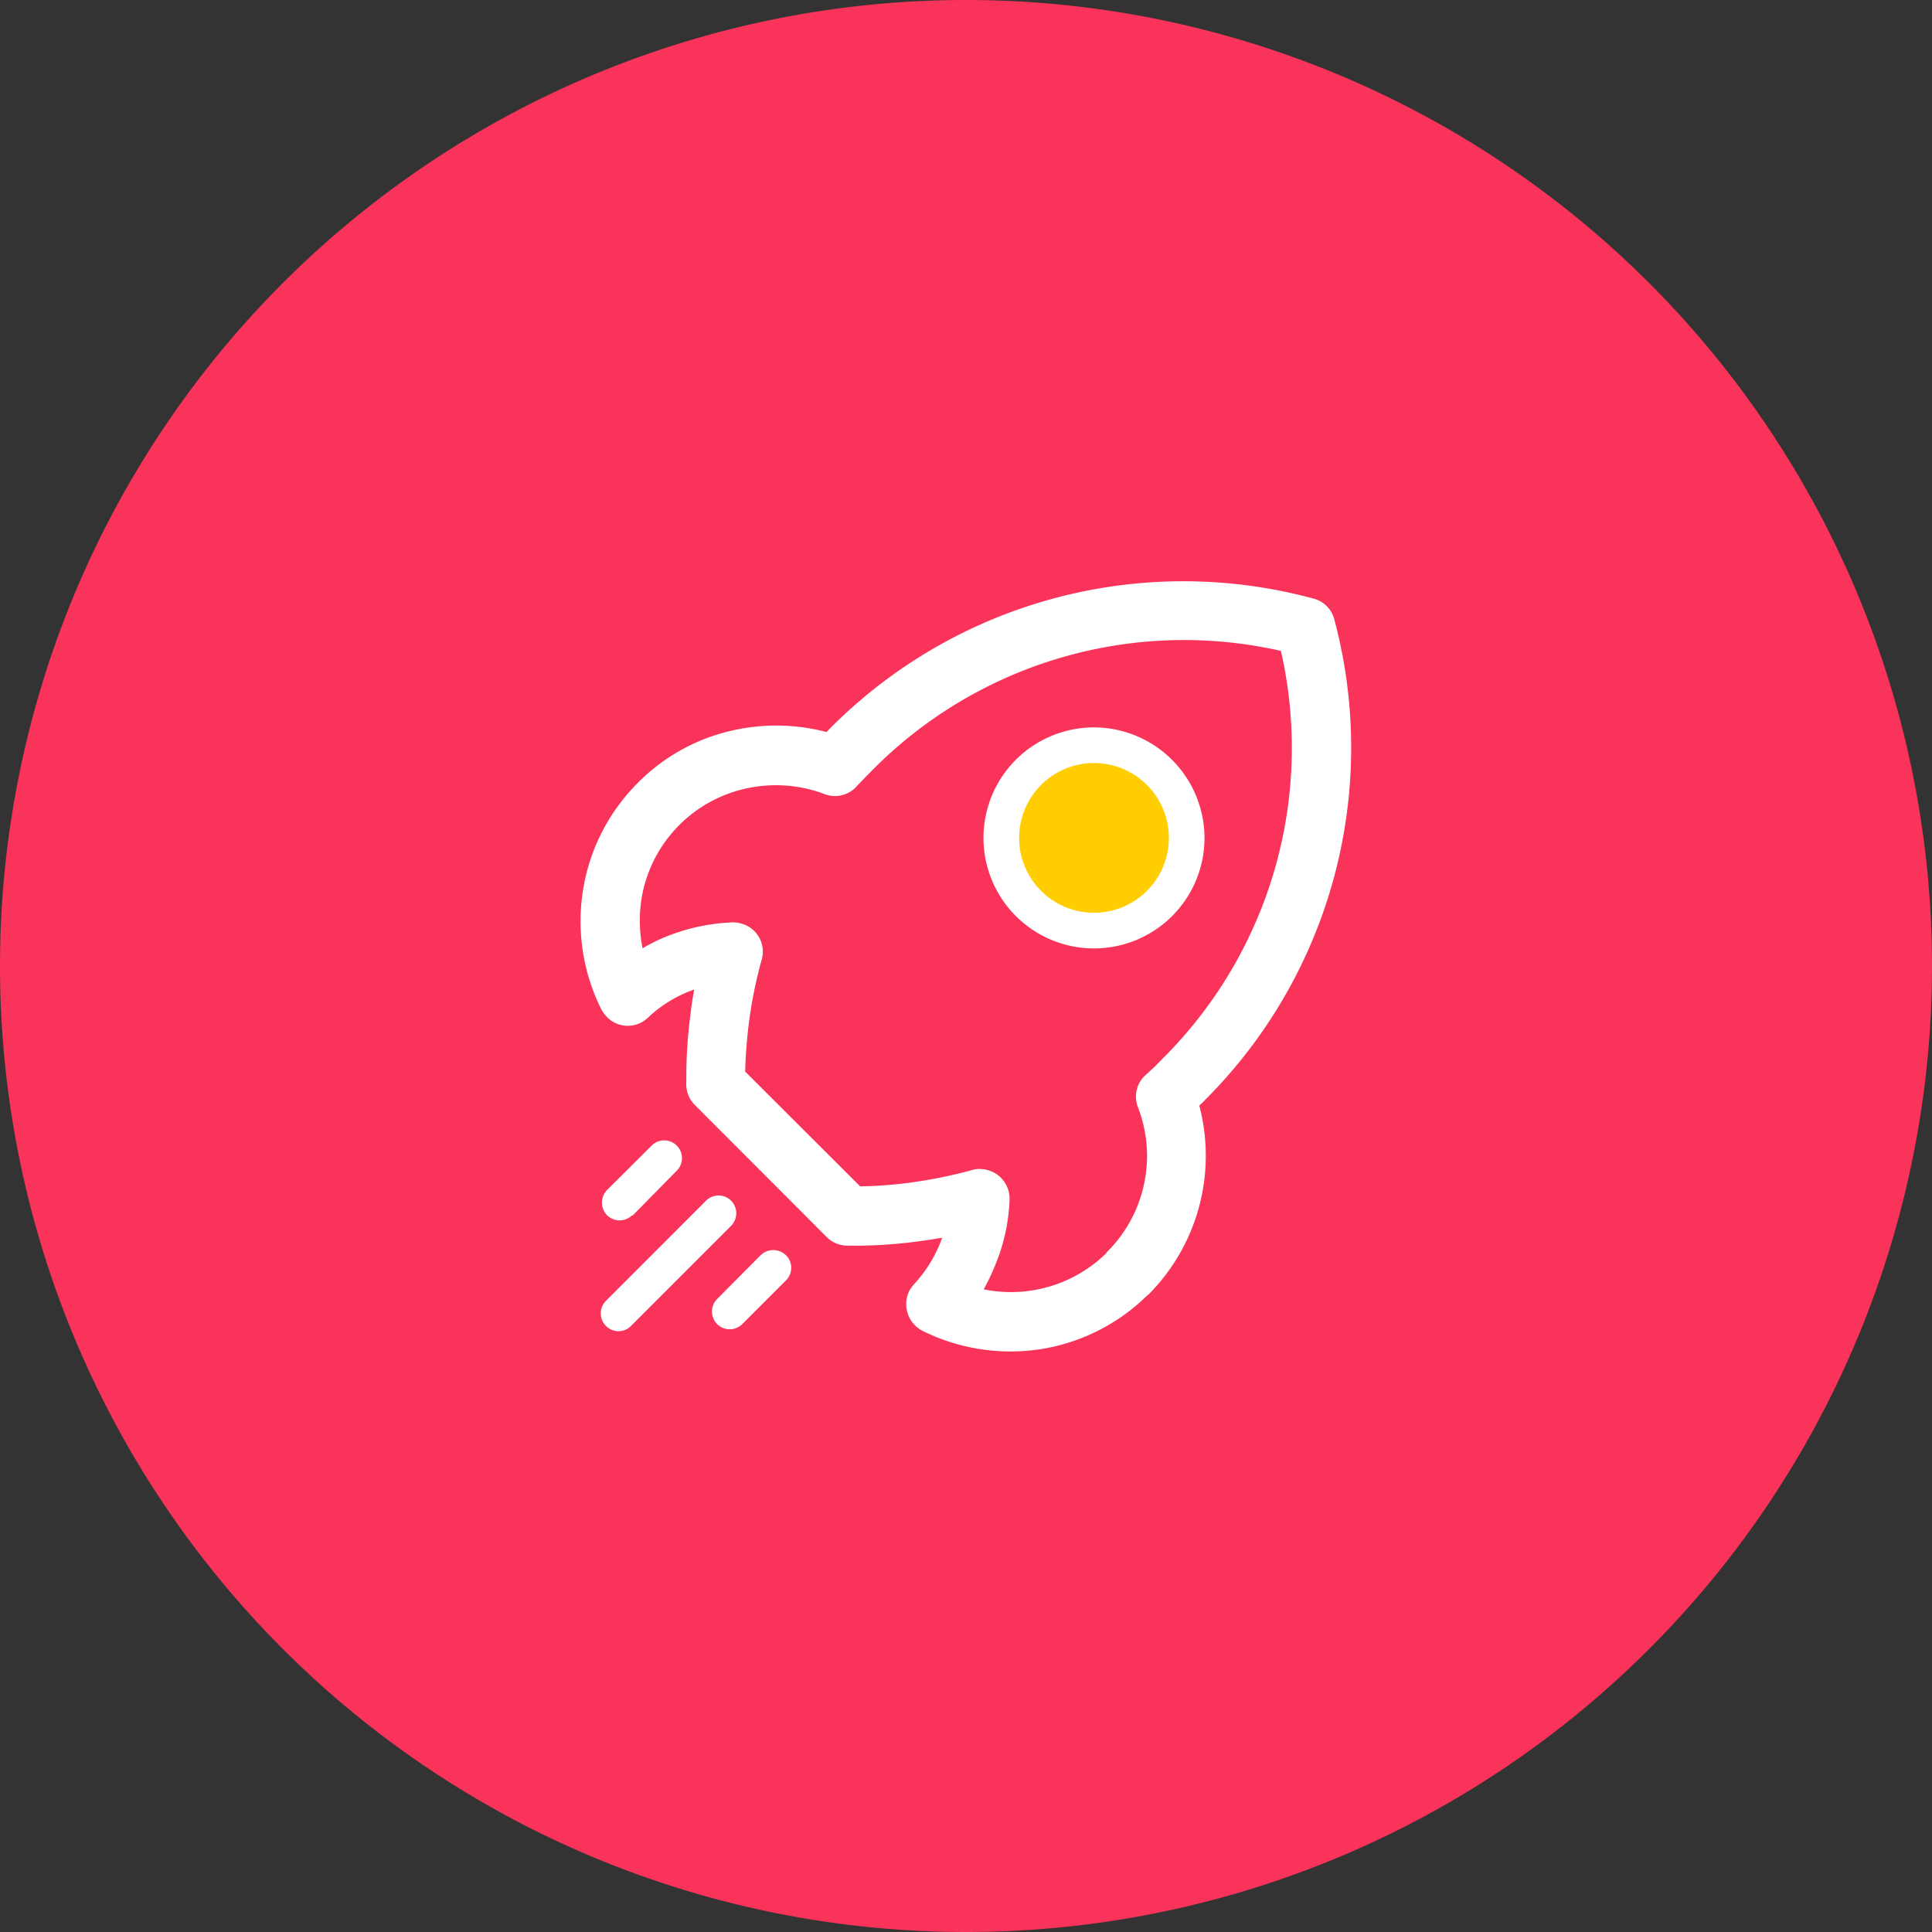
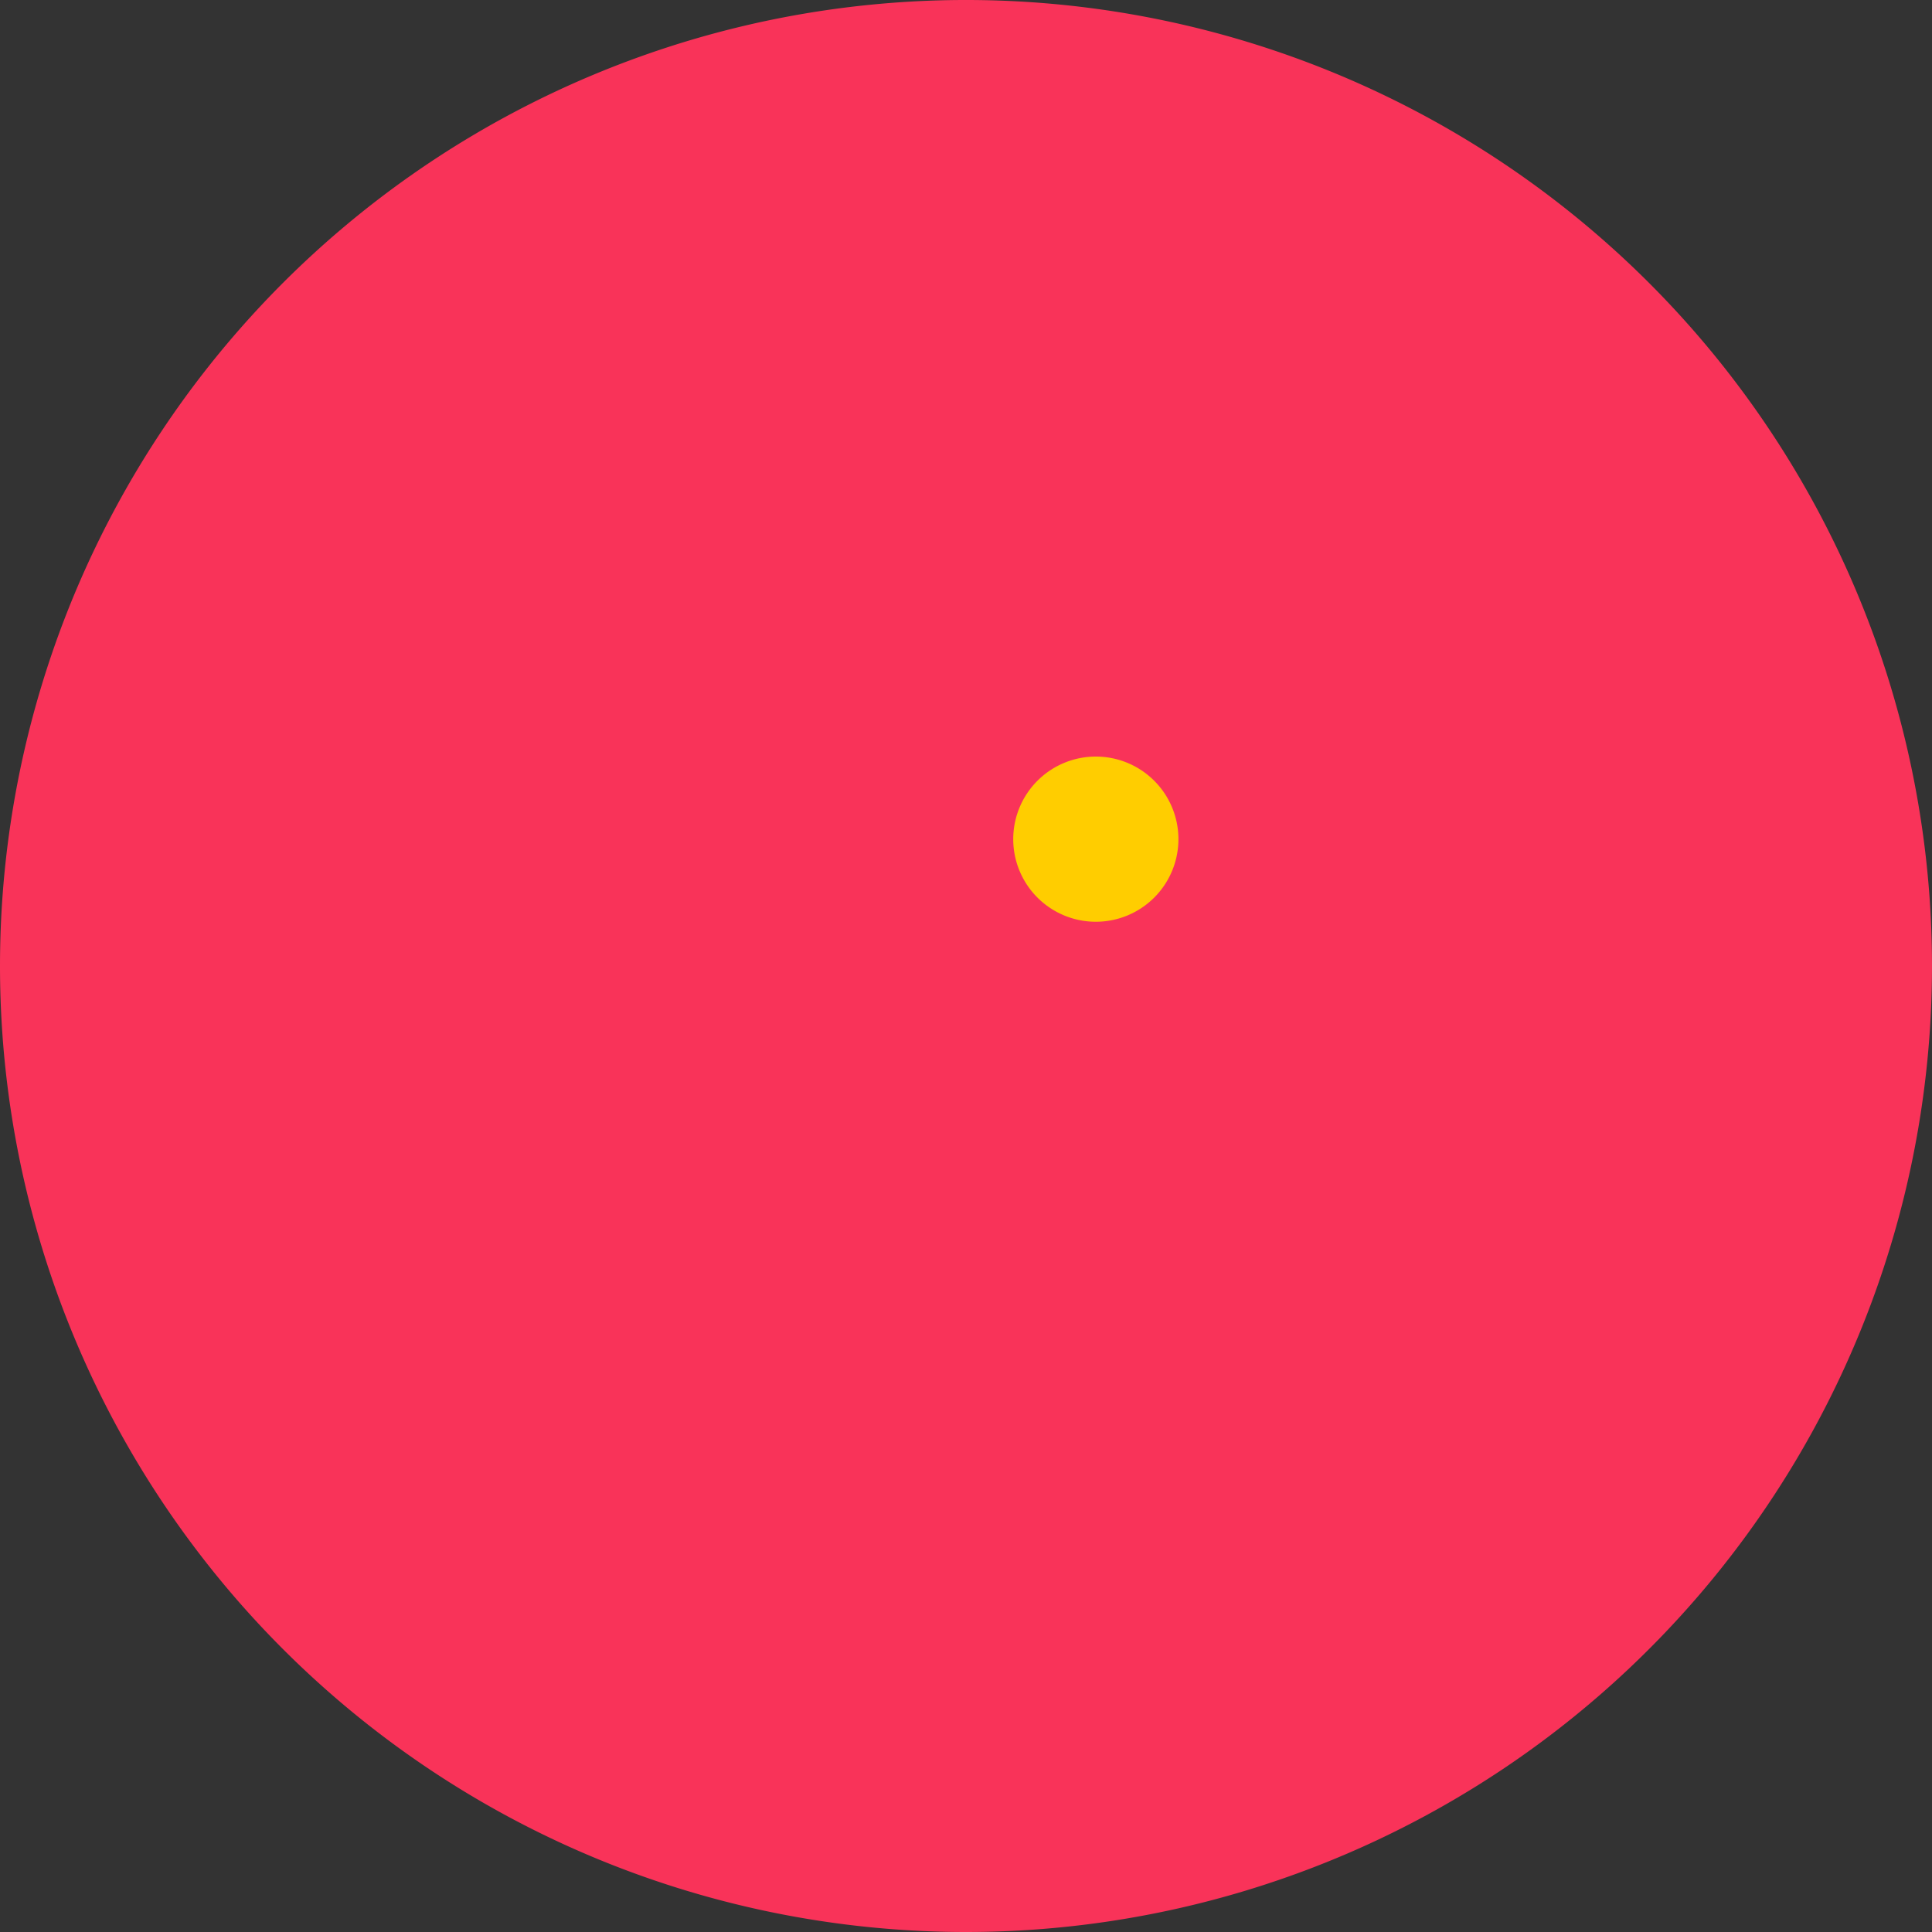
<svg xmlns="http://www.w3.org/2000/svg" id="Calque_1" data-name="Calque 1" viewBox="0 0 200 200">
  <rect x="0" y="0" width="200" height="200" fill="#333333" stroke="none" />
  <defs>
    <style>.cls-1{fill:#f93359;}.cls-2{fill:#ffcd00;}.cls-3{fill:#fff;}</style>
  </defs>
  <path class="cls-1" d="M100,200A100,100,0,1,0,0,100,100,100,0,0,0,100,200" />
  <path class="cls-2" d="M113.44,95.42a8.55,8.55,0,1,0-8.55-8.55,8.55,8.55,0,0,0,8.55,8.55" />
-   <path class="cls-3" d="M75.68,124.29h0a1.84,1.84,0,0,0-2.59,0L62.73,134.66a1.83,1.83,0,0,0,0,2.6,1.81,1.81,0,0,0,2.59,0L75.68,126.9a1.85,1.85,0,0,0,0-2.61m44.76-14.79h0l-.13.13-.72.74-1,.92a3,3,0,0,0-.79,3.33,14,14,0,0,1-3.22,15l-.09.14a14.1,14.1,0,0,1-12.66,3.71,21.11,21.11,0,0,0,1.13-2.35,19.51,19.51,0,0,0,1.55-6.92,3.08,3.08,0,0,0-2.94-3.18,2.42,2.42,0,0,0-1,.12,49.49,49.49,0,0,1-6.32,1.28,43.33,43.33,0,0,1-5.21.39l-11.9-11.88a51.15,51.15,0,0,1,.41-5.23,46.61,46.61,0,0,1,1.3-6.36,3,3,0,0,0-2.15-3.74,2.74,2.74,0,0,0-1-.11A20.29,20.29,0,0,0,68.86,97a17.61,17.61,0,0,0-2.34,1.17,14.7,14.7,0,0,1-.12-5.08A14,14,0,0,1,77.35,81.6a14.27,14.27,0,0,1,8,.6,3,3,0,0,0,3.41-.89l.85-.88v0l.85-.86a45.37,45.37,0,0,1,42.14-12.19,45.33,45.33,0,0,1-12.18,42.14m4.33,4.34h0a51.49,51.49,0,0,0,13.38-49.73v0l0,0a3,3,0,0,0-2.18-2.17A51.51,51.51,0,0,0,86.13,75.2v0l-.57.58a20.48,20.48,0,0,0-9.47-.22A19.82,19.82,0,0,0,66,81.07a20.17,20.17,0,0,0-5.65,11.09,20.42,20.42,0,0,0,1.86,12.25,3.31,3.31,0,0,0,.54.78,3,3,0,0,0,4.32.16,13.52,13.52,0,0,1,4.14-2.67l.66-.25c-.16.82-.29,1.66-.38,2.48a49.35,49.35,0,0,0-.44,7.07,3.07,3.07,0,0,0,.88,2.41l13.64,13.66v0a3.05,3.05,0,0,0,2.15.9,49.7,49.7,0,0,0,7.32-.44c.85-.11,1.67-.24,2.49-.38l-.25.67a14,14,0,0,1-2.65,4.13,3.93,3.93,0,0,0-.5.69,3.12,3.12,0,0,0,1.35,4.14,20.49,20.49,0,0,0,12.34,1.89,20.19,20.19,0,0,0,10.9-5.51l.18-.14a20.35,20.35,0,0,0,5.25-19.55l.44-.41Zm-59.29,12h0L70,121.25a1.84,1.84,0,1,0-2.59-2.61l-4.58,4.56a1.88,1.88,0,0,0,0,2.59,1.86,1.86,0,0,0,2.62,0m47.76-31.3h0A7.75,7.75,0,1,1,121,86.74a7.75,7.75,0,0,1-7.74,7.75m0-19.19h0a11.44,11.44,0,1,0,11.43,11.44A11.47,11.47,0,0,0,113.24,75.3m-34.5,54.64-4.55,4.58a1.84,1.84,0,0,0,2.6,2.6l4.57-4.57a1.83,1.83,0,0,0,0-2.61,1.88,1.88,0,0,0-2.62,0" />
</svg>